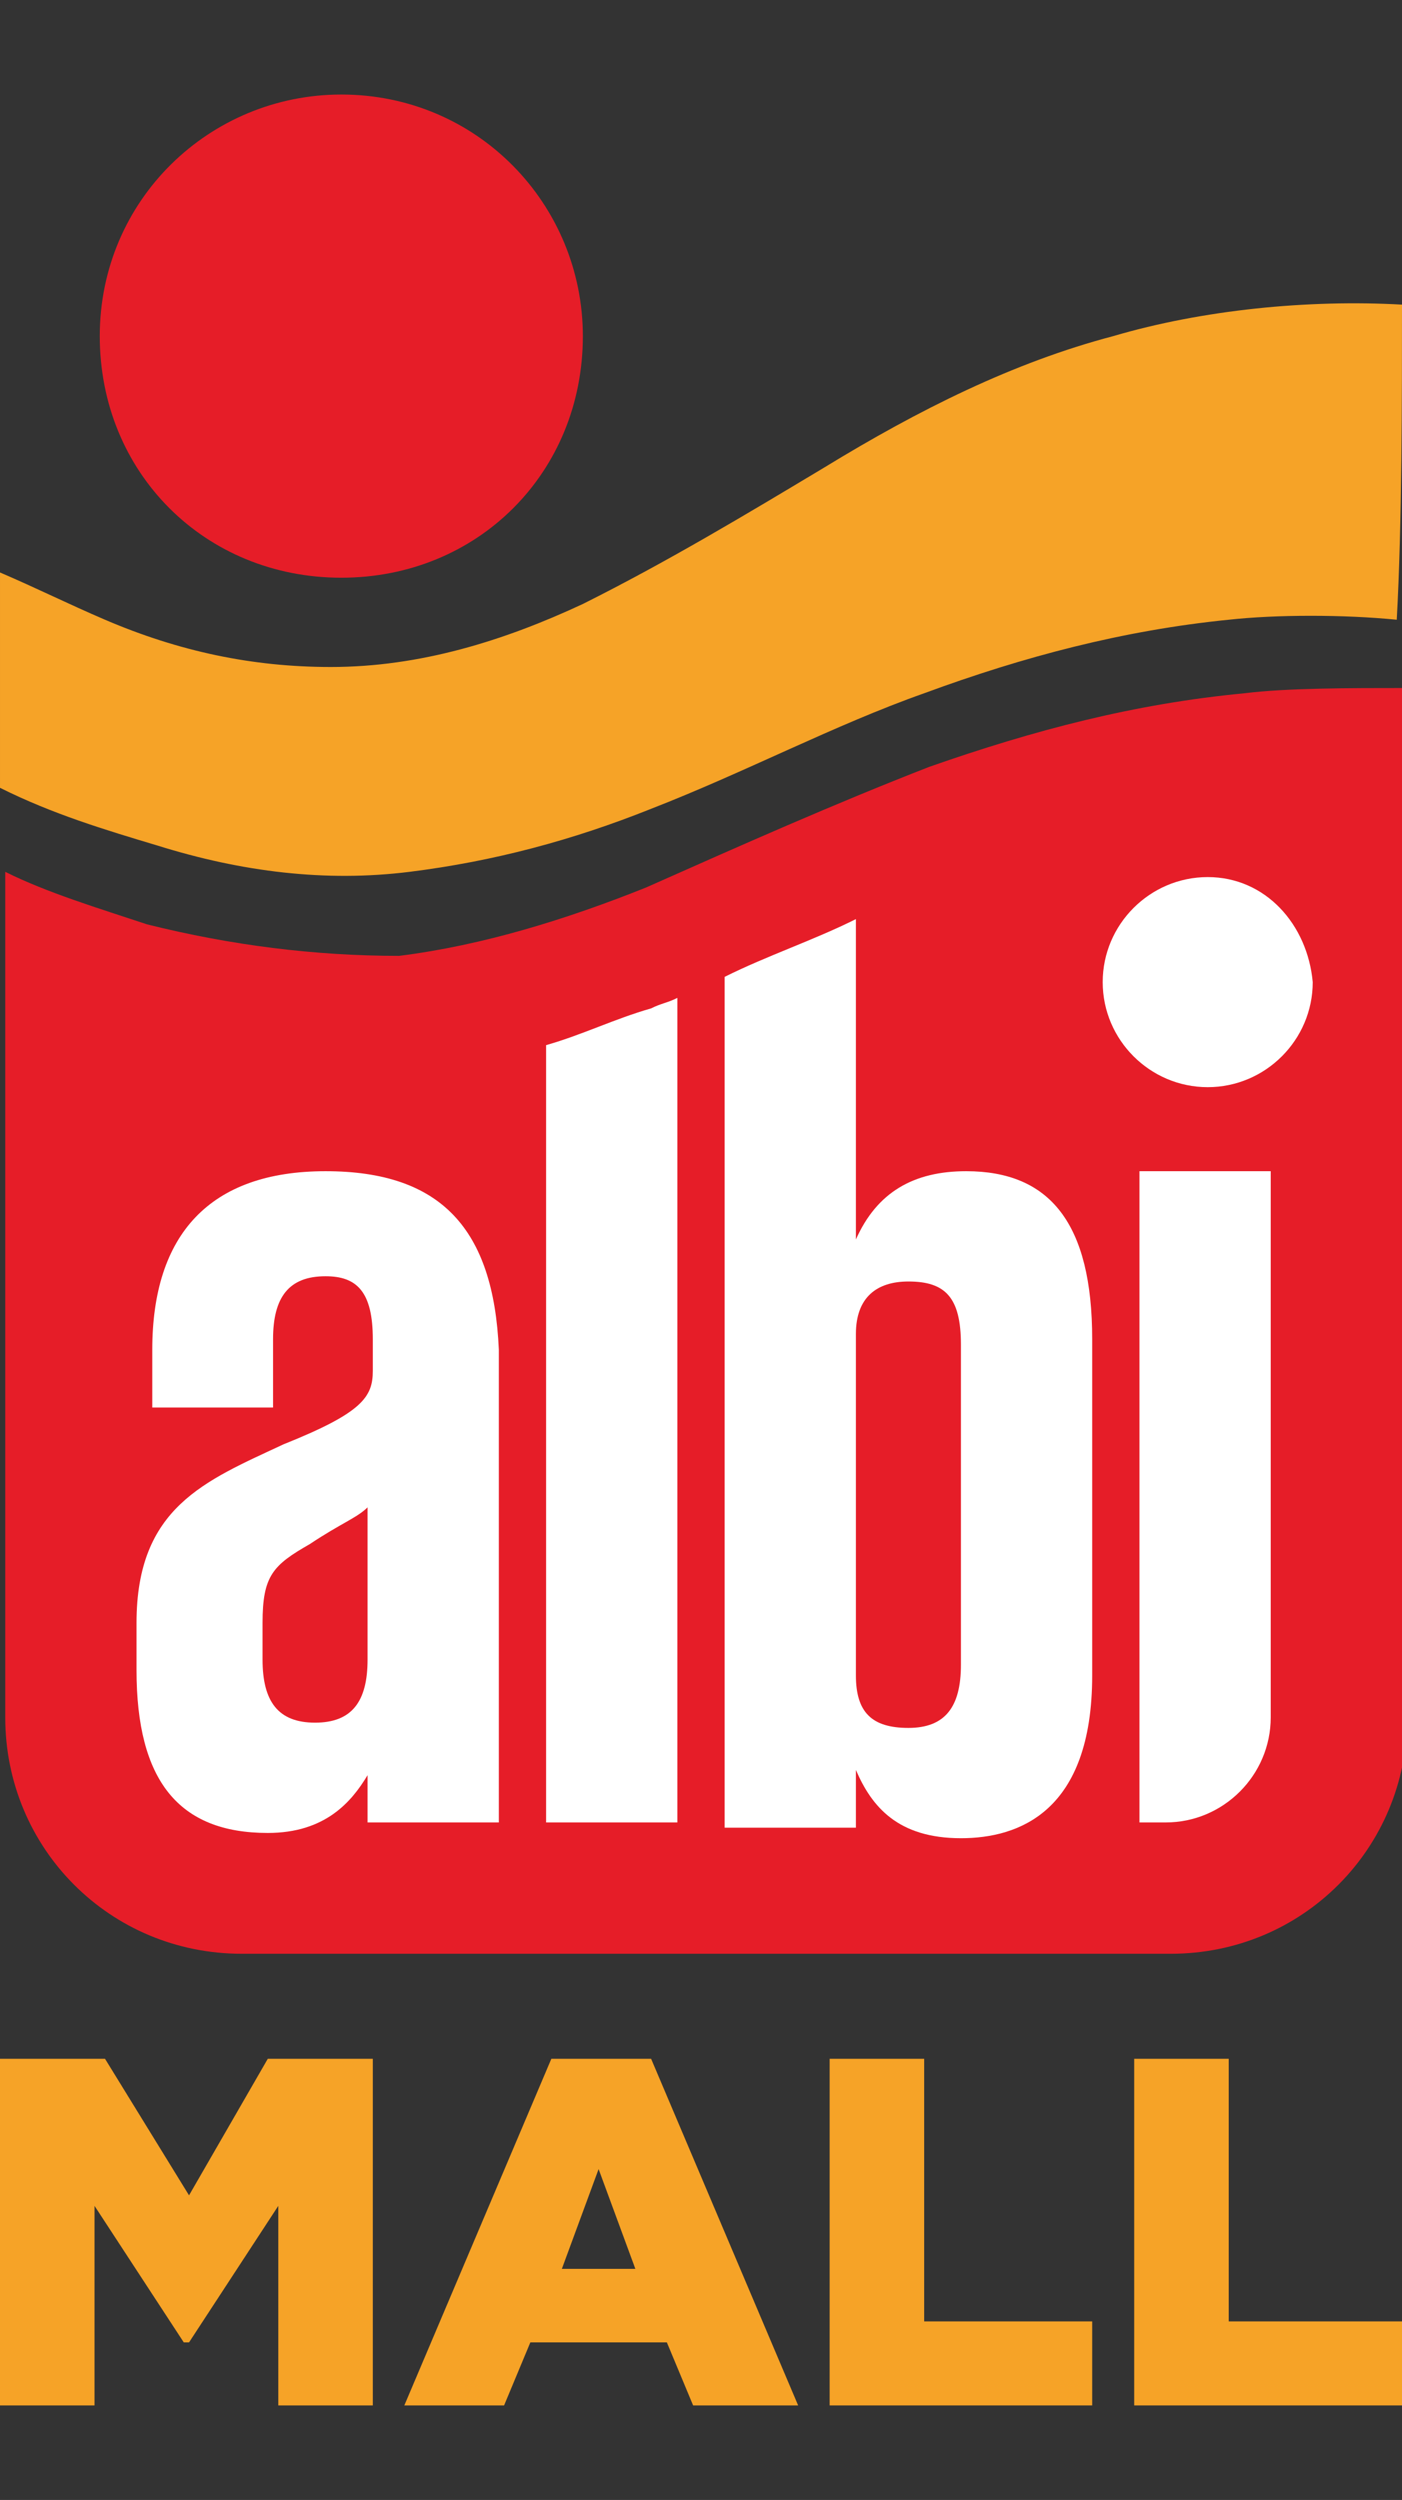
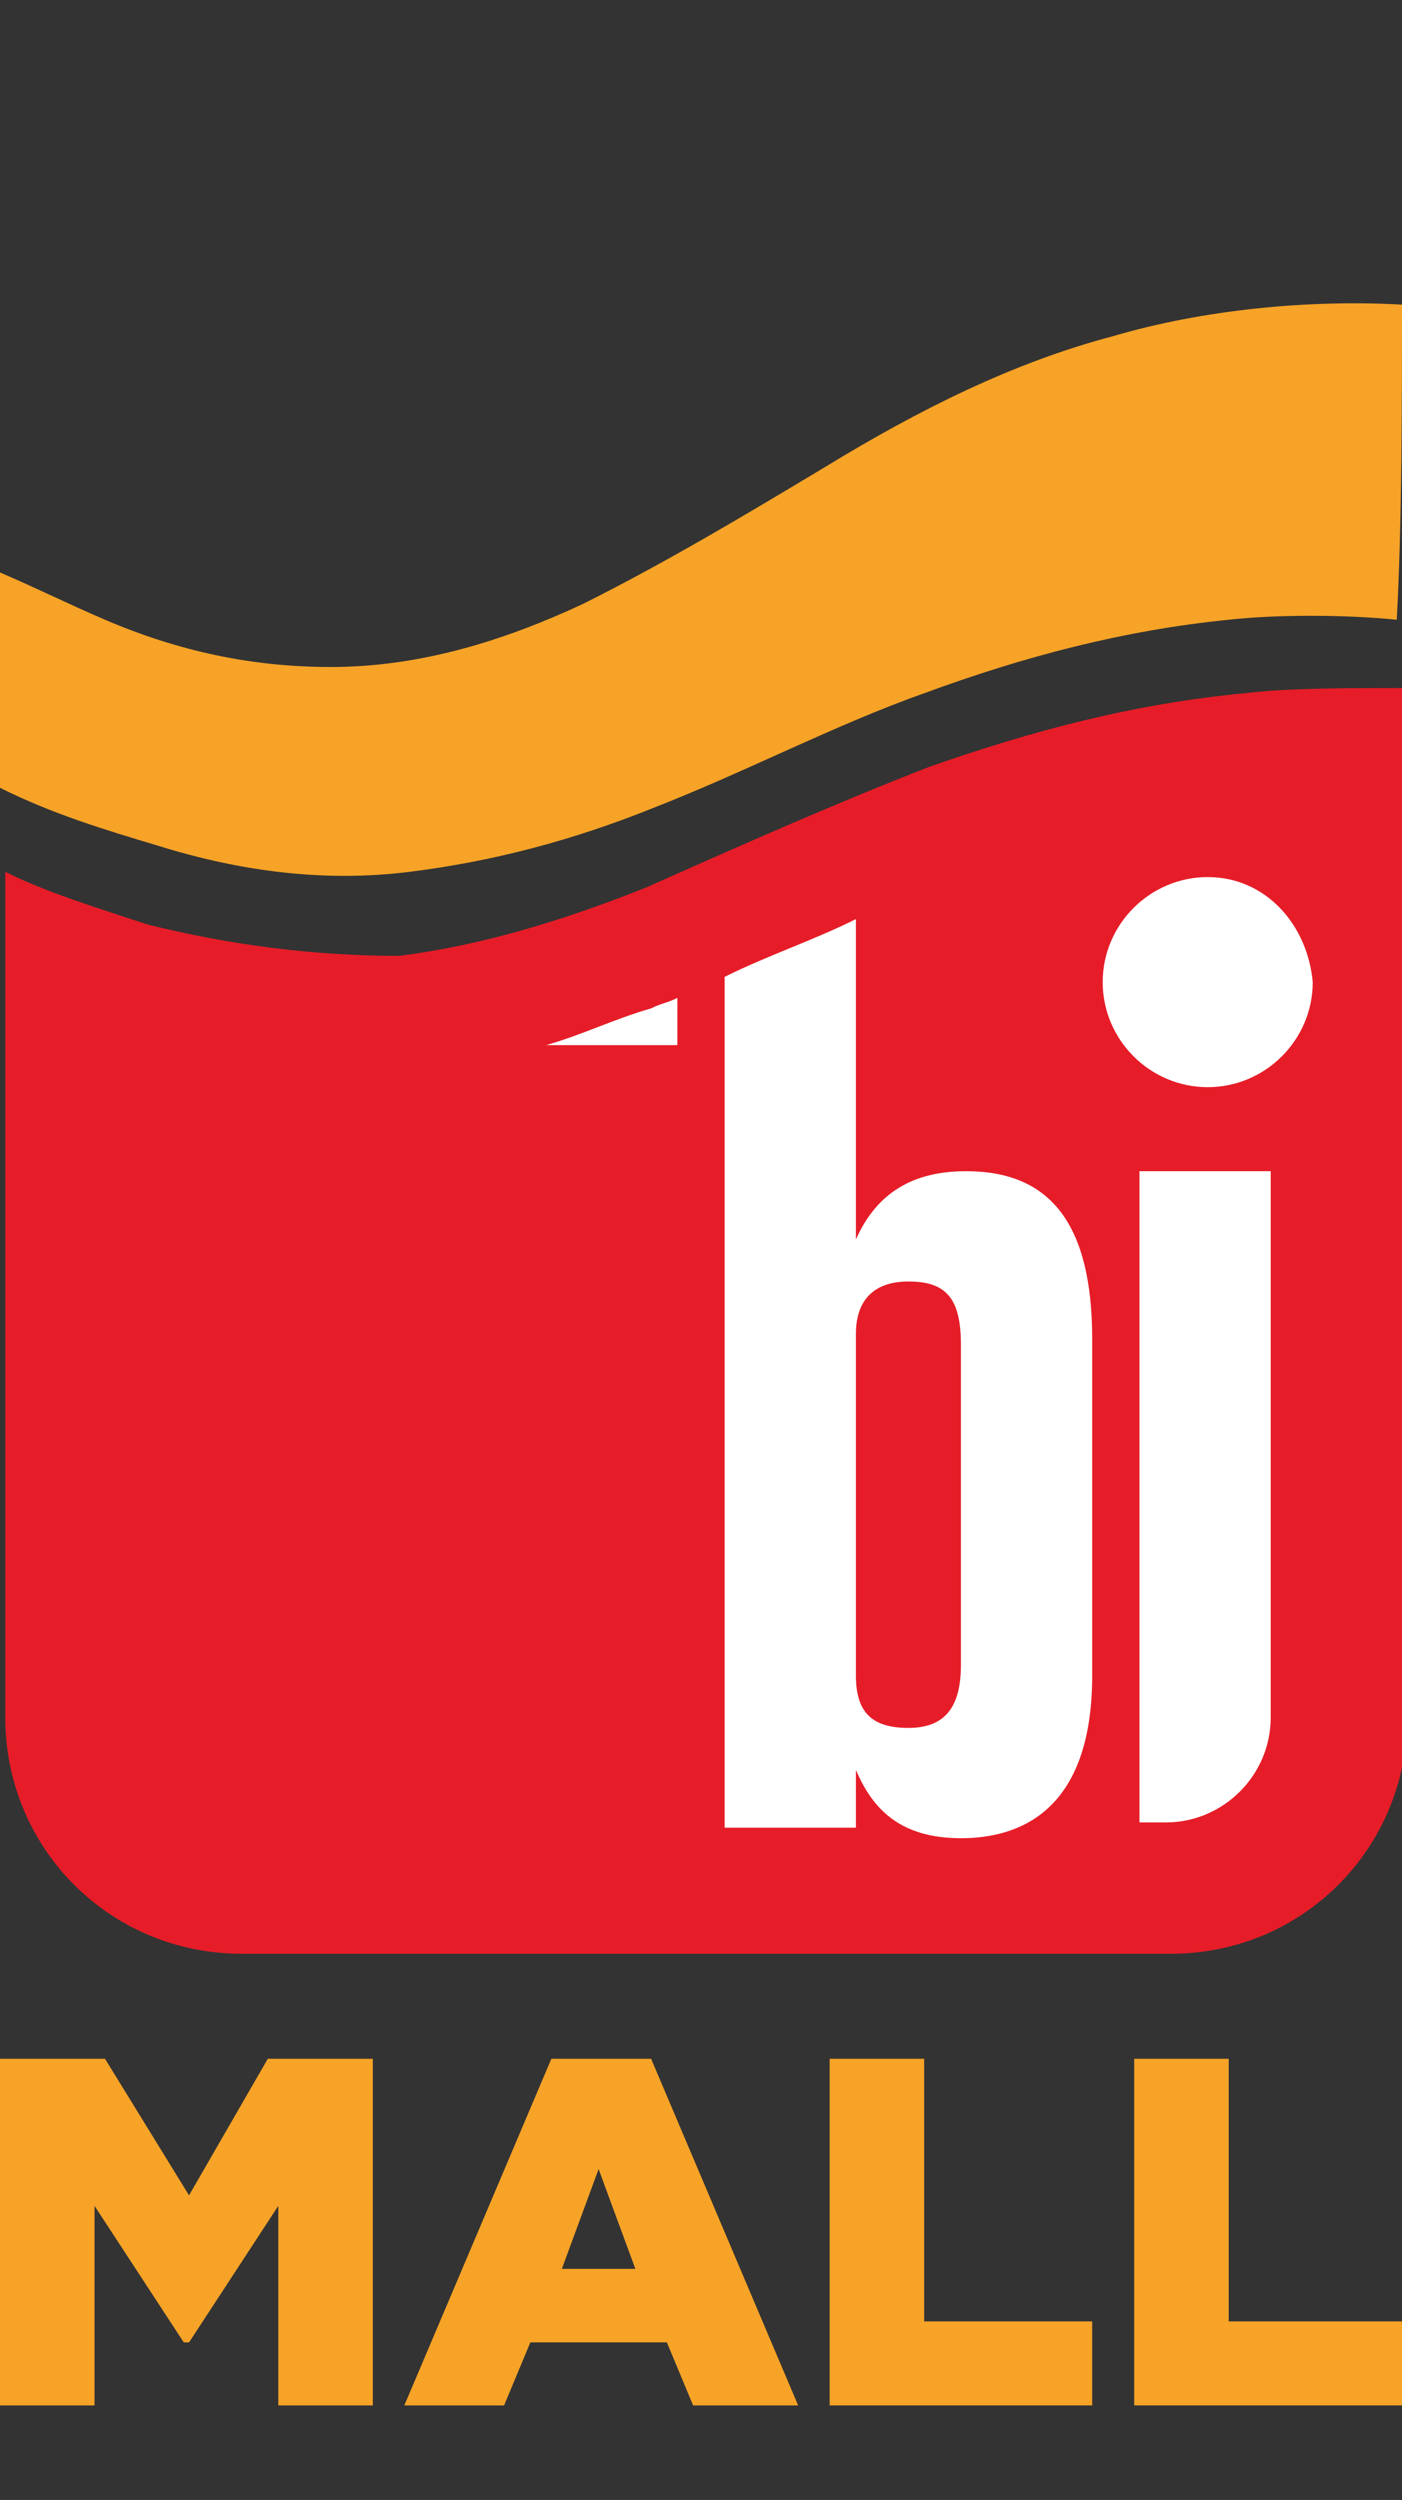
<svg xmlns="http://www.w3.org/2000/svg" version="1.1" id="Layer_1" x="0px" y="0px" viewBox="0 0 26.7 47.6" style="enable-background:new 0 0 26.7 47.6;" xml:space="preserve">
  <rect x="0" y="0" width="26.7" height="47.6" fill="#333333" stroke="none" />
  <style type="text/css">
    .st0{fill:#F6A327;}
    .st1{fill:#E61D28;}
    .st2{fill:#FFFFFF;}
</style>
  <g>
    <polygon class="st0" points="3.6,41.8 2,39.2 0,39.2 0,45.8 1.8,45.8 1.8,42 3.5,44.6 3.6,44.6 5.3,42 5.3,45.8 7.1,45.8 7.1,39.2          5.1,39.2 " />
    <polygon class="st0" points="17.6,39.2 15.8,39.2 15.8,45.8 20.8,45.8 20.8,44.2 17.6,44.2 " />
    <polygon class="st0" points="23.4,44.2 23.4,39.2 21.6,39.2 21.6,45.8 26.7,45.8 26.7,44.2 " />
    <path class="st0" d="M10.5,39.2l-2.8,6.6h1.9l0.5-1.2h2.6l0.5,1.2h2l-2.8-6.6H10.5z M10.7,43.2l0.7-1.9l0.7,1.9H10.7z" />
    <path class="st1" d="M23.7,13.2c-2.1,0.2-4,0.7-6,1.4c-1.8,0.7-3.6,1.5-5.4,2.3c-1.5,0.6-3.1,1.1-4.7,1.3C6,18.2,4.4,18,2.8,17.6         c-0.9-0.3-1.9-0.6-2.7-1v16.1c0,2.5,2,4.5,4.5,4.5h17.7c2.5,0,4.5-2,4.5-4.5V13.1C25.7,13.1,24.5,13.1,23.7,13.2" />
-     <path class="st1" d="M11.1,6.4C11.1,9,9.1,11,6.5,11C3.9,11,1.9,9,1.9,6.4c0-2.6,2.1-4.6,4.6-4.6C9.1,1.8,11.1,3.9,11.1,6.4" />
    <path class="st0" d="M26.7,5.8c-1.8-0.1-3.8,0.1-5.5,0.6c-1.9,0.5-3.7,1.4-5.5,2.5c-1.5,0.9-3,1.8-4.6,2.6         c-1.5,0.7-3.1,1.2-4.8,1.2c-1.5,0-2.9-0.3-4.3-0.9c-0.7-0.3-1.3-0.6-2-0.9v4.1c1,0.5,2,0.8,3,1.1c1.6,0.5,3.2,0.7,4.8,0.5         c1.6-0.2,3.1-0.6,4.6-1.2c1.8-0.7,3.5-1.6,5.2-2.2c1.9-0.7,3.8-1.2,5.8-1.4c0.9-0.1,2.2-0.1,3.2,0C26.7,10,26.7,7.5,26.7,5.8" />
    <path class="st2" d="M23,16.7c-1.1,0-2,0.9-2,2c0,1.1,0.9,2,2,2c1.1,0,2-0.9,2-2C24.9,17.6,24.1,16.7,23,16.7" />
    <path class="st2" d="M21.7,34.7h0.5c1.1,0,2-0.9,2-2V22.3h-2.5V34.7z" />
    <path class="st2" d="M18.4,22.3c-1,0-1.7,0.4-2.1,1.3v-6.1c-0.8,0.4-1.7,0.7-2.5,1.1v16.2h2.5v-1.1c0.3,0.7,0.8,1.3,2,1.3         c1.1,0,2.5-0.5,2.5-3.1v-6.4C20.8,23.3,20,22.3,18.4,22.3 M18.3,31.7c0,0.8-0.3,1.2-1,1.2c-0.7,0-1-0.3-1-1v-6.5c0-0.7,0.4-1,1-1         c0.7,0,1,0.3,1,1.2V31.7z" />
-     <path class="st2" d="M10.4,19.9v14.8h2.5V19c-0.2,0.1-0.3,0.1-0.5,0.2C11.7,19.4,11.1,19.7,10.4,19.9" />
-     <path class="st2" d="M6.2,22.3c-2.2,0-3.3,1.2-3.3,3.4v1.1h2.3v-1.3c0-0.8,0.3-1.2,1-1.2c0.6,0,0.9,0.3,0.9,1.2v0.6         c0,0.5-0.2,0.8-1.7,1.4c-1.5,0.7-2.8,1.2-2.8,3.4v0.9c0,2.1,0.8,3.1,2.5,3.1c1.1,0,1.6-0.6,1.9-1.1v0.9h2.5v-9         C9.4,23.4,8.4,22.3,6.2,22.3 M7,31.6c0,0.8-0.3,1.2-1,1.2c-0.7,0-1-0.4-1-1.2v-0.7c0-0.9,0.2-1.1,0.9-1.5C6.5,29,6.8,28.9,7,28.7         V31.6z" />
+     <path class="st2" d="M10.4,19.9h2.5V19c-0.2,0.1-0.3,0.1-0.5,0.2C11.7,19.4,11.1,19.7,10.4,19.9" />
  </g>
</svg>